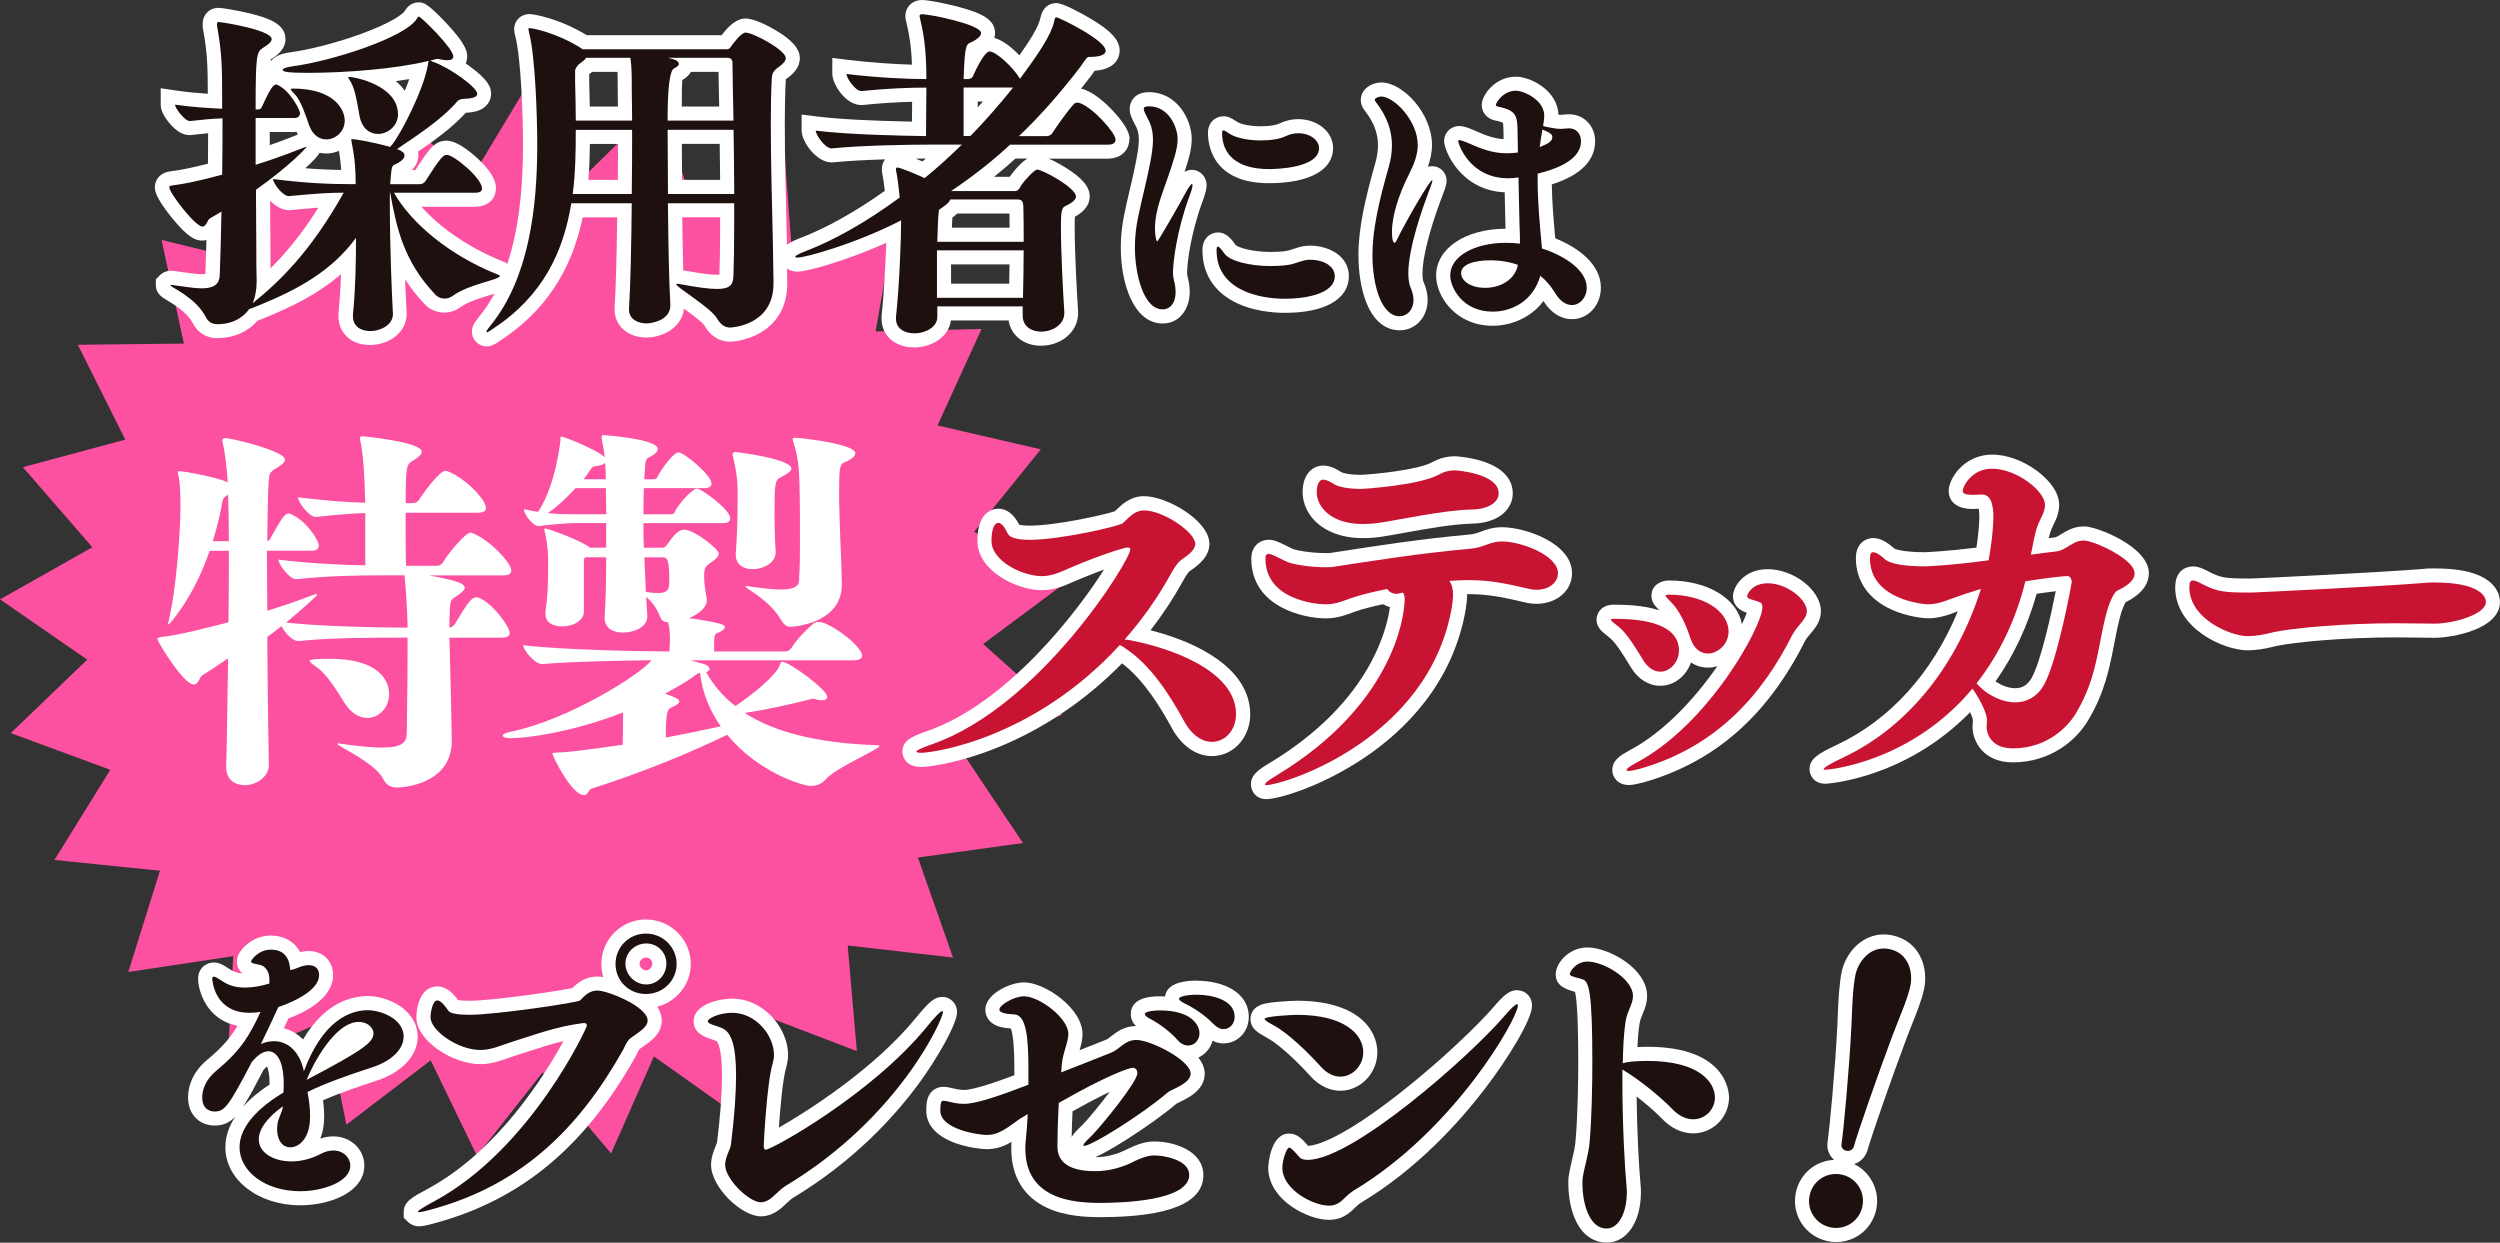
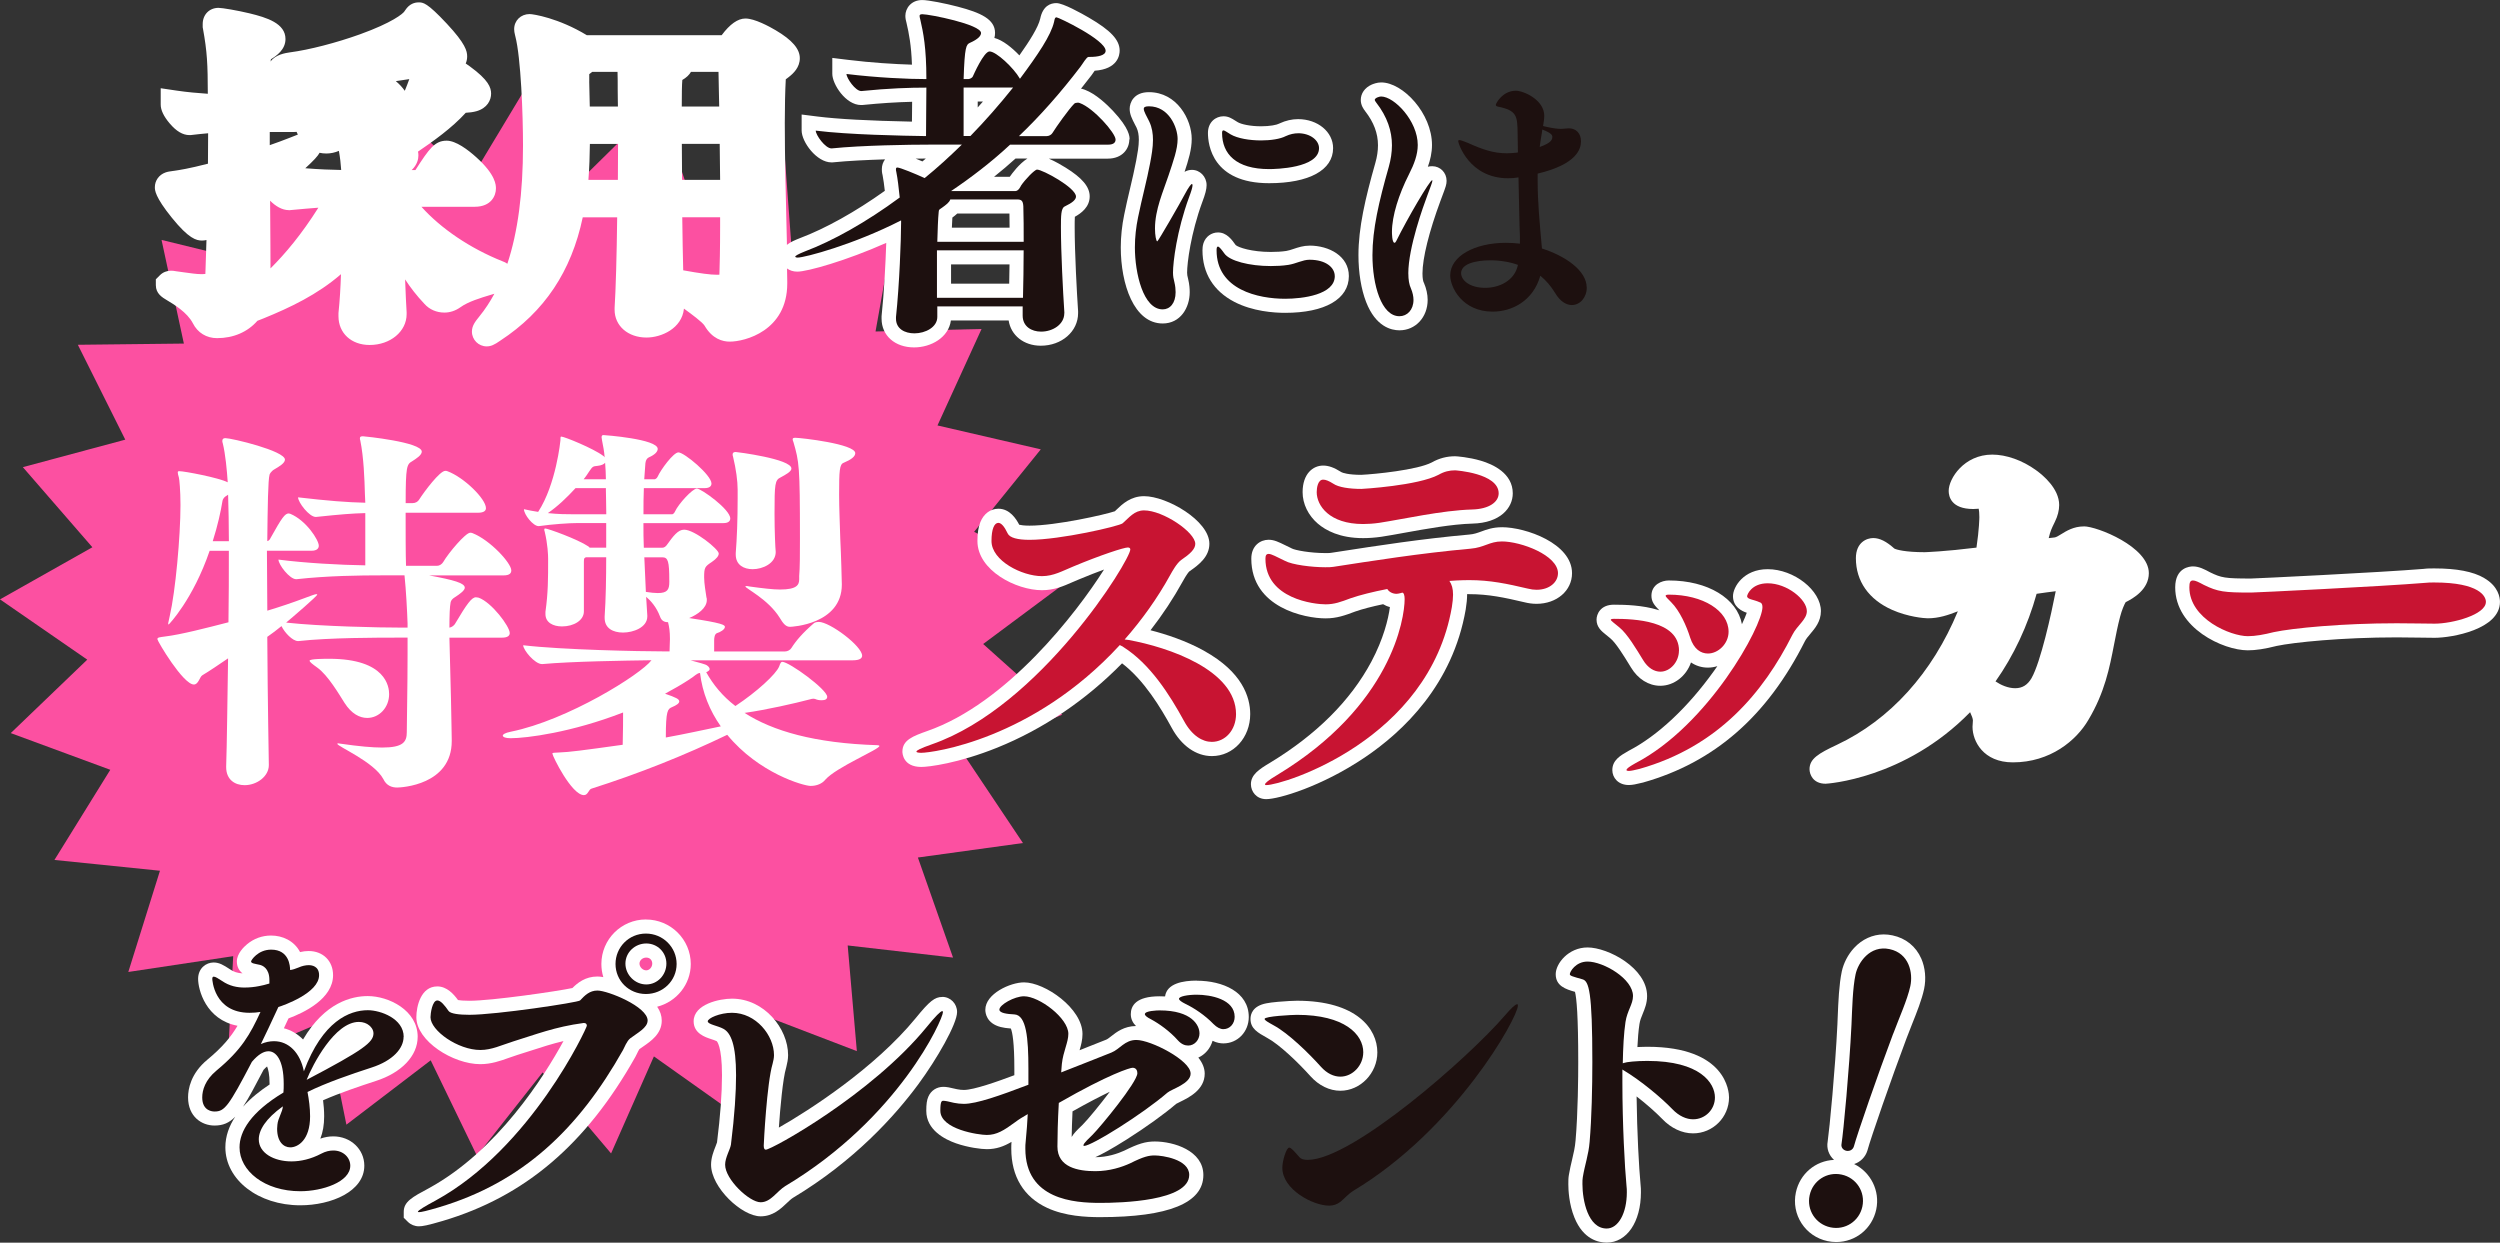
<svg xmlns="http://www.w3.org/2000/svg" id="_レイヤー_1" viewBox="0 0 709.08 352.46">
  <rect x="0" y="0" width="709.08" height="352.46" fill="#333333" stroke="none" />
  <defs>
    <style>.cls-1{fill:#fc50a1;}.cls-2{fill:#fff;}.cls-3{fill:#c81432;}.cls-4{fill:#1d100f;}</style>
  </defs>
  <polygon class="cls-1" points="270.31 271.6 240.43 268.16 243.03 298.13 214.94 287.37 210.01 317.04 185.47 299.63 173.32 327.15 153.89 304.18 135.27 327.81 122.16 300.74 98.25 318.99 92.28 289.51 64.59 301.25 66.14 271.2 36.39 275.68 45.37 246.97 15.44 243.91 31.28 218.34 3.05 207.93 24.75 187.1 0 170 26.2 155.22 6.48 132.5 35.53 124.7 22.08 97.79 52.15 97.45 45.82 68.05 75.03 75.2 76.21 45.14 102.73 59.34 111.34 30.52 133.5 50.87 149.01 25.09 165.41 50.31 186.84 29.2 196.45 57.7 222.46 42.59 224.68 72.59 253.63 64.41 248.33 94.02 278.4 93.31 265.9 120.67 295.2 127.45 276.29 150.84 302.99 164.7 278.85 182.66 301.26 202.72 273.42 214.11 290.14 239.11 260.34 243.22 270.31 271.6" />
  <path class="cls-2" d="m47.81,177.14s-.11-.11-.11-.22c0-.33.22-.98.44-2.18,1.63-6.98,3.05-22.67,3.05-31.5,0-4.14-.33-7.41-.44-7.74-.22-.76-.33-1.2-.33-1.53,0-.22.11-.33.44-.33,1.42,0,11.23,1.85,13.73,3.16-.22-3.38-.65-8.07-1.42-11.12-.11-.22-.11-.44-.11-.65,0-.54.33-.76.87-.76,1.74,0,16.89,3.6,16.89,6.1,0,.98-1.63,1.96-2.94,2.72-.98.54-1.42,1.42-1.42,1.53-.44,1.53-.54,9.05-.65,18.86.54-.11.76-.54.98-.98,3.16-5.67,4.03-6.87,5.12-6.87.11,0,.33.11.44.11,4.47,1.85,8.07,7.41,8.07,9.05,0,.76-.54,1.42-2.07,1.42h-12.64c0,5.23.11,11.12.11,17,3.6-1.09,7.19-2.29,10.35-3.49,2.07-.76,3.16-1.2,3.6-1.2.11,0,.22.11.22.11,0,.44-6.87,6.32-8.83,7.96,9.92,1.09,26.49,1.42,32.59,1.42h1.85v-1.2c-.11-3.38-.44-9.59-.87-13.62h-6.32c-6.32,0-15.48.11-24.31,1.09h-.11c-1.85,0-5.01-4.14-5.01-5.56,7.52.98,17.55,1.53,24.63,1.63v-14.82c-3.81.11-6.76.33-13.95,1.09h-.11c-1.85,0-5.01-4.14-5.01-5.56,8.39.98,13.95,1.42,19.07,1.53,0-.87-.11-1.63-.11-2.51-.11-4.14-.33-10.35-1.31-15.15-.11-.22-.11-.44-.11-.65,0-.44.33-.54.87-.54.33,0,16.68,1.64,16.68,4.36,0,.98-1.53,1.96-2.72,2.72-1.53.87-1.85,1.42-1.85,11.88h1.96c.87,0,1.53-.44,1.85-.98,1.53-2.4,5.89-8.17,7.41-8.17.22,0,.44,0,.65.11,4.69,1.74,10.9,7.85,10.9,10.46,0,.65-.44,1.31-2.29,1.31h-20.49c0,5.56,0,11.77.11,15.04h8.83c.76,0,1.42-.54,1.74-1.09,1.53-2.62,6.32-8.28,7.63-8.28.22,0,.44,0,.65.11,5.01,1.96,11.01,8.5,11.01,10.57,0,.76-.44,1.42-2.18,1.42h-21.15c7.08,1.31,10.14,2.18,10.14,3.49,0,.76-1.31,1.74-2.83,2.72-1.09.65-1.2,1.42-1.2,1.53-.22.98-.33,3.6-.33,7.08.65-.11,1.2-.54,1.53-.98,3.49-5.89,4.8-7.63,5.99-7.63.33,0,.54.11.76.11,3.71,1.31,8.83,8.17,8.83,10.03,0,.65-.44,1.31-2.18,1.31h-14.93l.44,17.22c.11,6.32.22,10.14.22,11.88v.22c0,12.53-14.39,13.19-15.48,13.19-1.53,0-3.05-.54-3.92-2.4-2.62-4.9-13.08-9.26-13.08-10.03,0,0,.11-.11.33-.11.11,0,.33.11.65.11,5.23.76,9.05,1.09,11.77,1.09,5.99,0,6.98-1.63,6.98-4.36,0-3.38.22-12.53.22-22.02v-4.8h-2.29c-6.32,0-19.84,0-28.67.98h-.11c-1.53,0-3.81-2.4-4.69-4.25-1.31,1.09-2.62,2.07-4.03,3.05.11,18.53.44,35.64.44,36.29v.11c0,3.16-3.38,5.67-6.87,5.67-2.72,0-5.23-1.53-5.23-5.12v-.22c.22-6.43.33-17.88.54-30.63-2.72,1.85-5.12,3.49-7.3,4.8-.76.44-1.09,2.62-2.4,2.62-3.05,0-10.35-12.32-10.35-12.86s.65-.54,2.18-.76c4.47-.54,11.66-2.4,17.98-4.03.11-6.87.11-13.84.11-20.27h-5.45c-4.69,13.73-11.55,20.93-11.66,20.93Zm16.24-36.4c-.33.22-.87.65-.98,1.53-.44,2.73-1.31,6.76-2.73,11.23h4.58c0-4.8-.11-9.26-.22-13.19l-.65.44Zm46.32,56.13c0,3.82-2.83,6.76-6.21,6.76-2.18,0-4.47-1.2-6.43-4.25-1.53-2.4-4.69-7.85-7.74-10.03-1.53-1.09-2.18-1.63-2.18-1.96,0-.54,4.47-.54,5.56-.54,16.24,0,17,8.07,17,10.03Z" />
  <path class="cls-2" d="m195.83,187.28c2.29.65,4.36,1.09,4.8,1.53.44.33.65.65.65.98s-.44.65-.98.87c1.96,3.49,4.58,6.76,8.28,9.59,6.1-4.03,11.55-9.05,12.42-11.23.33-.98.55-1.31.87-1.31,1.96,0,12.75,7.85,12.75,9.92,0,.65-.54.98-1.53.98-.44,0-.87,0-1.53-.22-.22-.11-.54-.22-.87-.22s-.65.11-1.09.22c-4.14,1.09-12.21,2.94-18.42,3.81,7.96,5.12,19.84,8.61,37.71,9.16.33,0,.54.11.54.22,0,.98-12.21,5.99-15.37,9.59-.87,1.09-2.4,1.74-4.14,1.74-1.96,0-14.71-3.6-23.65-14.5-11.99,5.78-25.07,11.01-38.47,15.26-.87.22-.98,1.85-2.18,1.85-3.49,0-8.94-11.12-8.94-11.77,0-.33.55-.22,1.96-.33,2.94-.11,6.21-.54,17.98-2.18.11-4.47.11-6.87.11-9.16-14.61,5.67-27.36,7.3-31.94,7.3-1.42,0-2.18-.33-2.18-.76,0-.33.65-.76,2.29-1.09,16.13-3.27,36.84-16.24,39.89-20.27-7.63.11-22.56.33-30.95,1.09h-.11c-2.07,0-5.34-4.03-5.34-5.34,11.01,1.31,33.46,1.74,39.67,1.74h1.85c0-1.2.11-2.4.11-3.49,0-2.29-.22-3.49-.54-4.79-.98,0-1.85-.33-2.29-1.64-.98-2.62-2.62-4.47-3.92-5.56l.33,5.34v.22c0,3.16-4.03,4.58-6.87,4.58s-5.23-1.2-5.23-4.14v-.44c.33-4.79.44-10.9.44-16.78h-5.78l-.33.22c-.22.11-.22.87-.22,1.09v14.06c0,2.51-2.83,4.25-6.21,4.25-2.51,0-4.69-1.09-4.69-3.49v-.65c.76-5.45.76-9.26.76-15.04,0-.98-.11-4.14-.98-7.74-.11-.22-.11-.44-.11-.54,0-.22.11-.33.22-.33.76,0,9.26,3.05,12.32,5.12l.33.33h4.69v-6.98h-8.07c-2.51,0-7.19.33-11.01.87h-.11c-1.53,0-4.14-3.27-4.14-4.8,1.31.33,2.73.54,4.03.76,5.12-7.85,6.32-20.27,6.32-20.27,0-.76,0-1.09.22-1.09.87,0,9.16,3.38,11.88,5.45.22.11.33.33.44.44-.11-1.63-.44-3.27-.76-4.9,0-.33-.11-.54-.11-.76,0-.54.22-.65.55-.65.22,0,15.37,1.09,15.37,3.92,0,.76-.76,1.64-2.51,2.4-.44.22-.87.65-.98,1.64l-.33,4.58h2.94c.11,0,.65-.22.87-.76.87-1.96,4.47-6.87,5.89-6.87,1.63,0,9.37,6.43,9.37,8.83,0,.65-.44,1.31-1.96,1.31h-17.22c-.11,2.29-.11,4.8-.11,7.41h8.17c.11,0,.54-.22.76-.76.98-2.18,5.01-6.54,6.21-6.54s9.48,5.89,9.48,8.5c0,.65-.44,1.31-1.96,1.31h-22.67c0,2.29,0,4.69.11,6.98h5.12c.33,0,.76,0,1.31-.65,1.96-2.73,3.27-4.47,5.01-4.47,2.94,0,9.81,5.56,9.81,6.76,0,.65-.54,1.42-1.96,2.4-1.96,1.31-2.18,1.53-2.18,4.36,0,1.74.44,4.25.65,5.67.11.22.11.44.11.76,0,2.29-2.62,4.14-5.01,5.12,9.48,1.42,10.14,1.96,10.14,2.51,0,.76-1.42,1.53-2.18,1.74-.76.22-.87,1.42-.87,2.07v3.16h20.06c.76,0,1.53-.44,1.85-.98,1.31-2.07,3.16-4.25,6.43-7.08.33-.22.87-.33,1.31-.33,3.16,0,12.32,6.87,12.32,9.59,0,.65-.54,1.31-2.72,1.31h-46Zm-23.98-48.83h-8.61c-2.4,2.62-5.12,5.23-7.85,7.08,2.94.33,5.45.33,6.98.33h9.59c0-2.94-.11-5.34-.11-6.65v-.76Zm0-2.51c0-1.64-.11-3.16-.22-4.69-.33.44-1.09.76-2.07.87-1.53.11-1.53.33-2.4,1.53-.44.65-.98,1.53-1.63,2.29h6.32Zm17.98,28.67c0-5.34-.33-6.54-1.96-6.54h-5.12l.44,9.81c1.42.22,2.51.33,3.38.33,2.73,0,3.27-.98,3.27-3.16v-.44Zm5.67,28.12c-2.18,1.42-4.47,2.73-6.87,4.03,3.16,1.09,4.03,1.53,4.03,2.18,0,.54-.76,1.09-2.07,1.63-1.2.54-1.74.87-1.74,8.61,5.45-.98,10.79-2.18,15.59-3.16-3.16-4.47-5.23-9.59-5.89-15.15-.98.11-1.31.76-3.05,1.85Zm24.52-36.19c0,3.27-3.71,4.9-6.54,4.9-2.51,0-4.8-1.2-4.8-4.14v-.44c.33-3.92.54-9.59.54-15.37v-2.62c0-2.4-.44-5.78-1.31-9.37-.11-.22-.11-.44-.11-.65,0-.44.33-.65.87-.65.33,0,15.8,1.96,15.8,4.69,0,.87-1.63,1.74-3.05,2.51-1.63.76-1.74,1.85-1.74,10.25,0,5.01.22,9.81.33,10.79v.11Zm6.65,6.98c.22-2.51.22-6.54.22-10.79,0-20.71-.22-21.69-1.85-27.36-.11-.22-.22-.55-.22-.76,0-.33.22-.44.76-.44,1.53,0,17,1.74,17,4.36,0,.98-1.2,1.85-3.27,2.72-1.2.44-1.31,2.18-1.31,9.05,0,3.92.22,8.39.33,12.53.22,4.14.44,12.32.44,12.97,0,11.33-14.28,11.99-14.71,11.99-1.2,0-1.96-.98-2.94-2.62-3.27-5.23-9.7-8.28-9.7-8.83,0-.11.11-.11.33-.11.11,0,.44,0,.76.11,3.92.54,6.76.87,8.72.87,4.8,0,5.45-1.31,5.45-2.94v-.76Z" />
  <path class="cls-2" d="m320.39,39.54c0-.76,0-3.08-4.72-8.1-1.64-1.74-4.83-4.81-7.96-5.98-.4-.17-.77-.26-1.1-.31,1-1.25,1.99-2.52,2.98-3.81.26-.33.53-.74.8-1.14.03-.04.06-.09.09-.14,6.56-.45,7.09-4.43,7.09-5.7,0-3.04-2.53-5.75-8.74-9.36-2.13-1.24-7.3-4.12-9.2-4.12-1.68,0-3.84.77-4.59,4.42-.56,2.43-2.96,6.25-5.91,10.41-2.09-2.19-4.69-4.31-7.09-4.95.13-.46.19-.93.19-1.42,0-3.88-4.04-5.73-10.55-7.44-3.46-.91-8.35-1.89-10.11-1.89-3.1,0-4.78,2.31-4.78,4.48,0,.75.16,1.36.27,1.77l.04.15c.73,3.17,1.36,6.36,1.56,11.93-4.98-.15-11.52-.55-18.1-1.36l-4.49-.55v4.52c0,2.91,3.78,8.84,8.16,8.84h.3l.2-.02c4.98-.5,9.51-.79,13.98-.9,0,.78-.02,1.56-.02,2.36-.01,1.07-.02,2.16-.03,3.27-12.06-.24-21.06-.73-26.79-1.45l-4.5-.57v4.54c0,3.24,4.26,9.04,8.45,9.04h.3l.2-.02c4.14-.42,9.59-.68,14.71-.84-.57.76-.91,1.71-.91,2.77,0,.3,0,.95.21,1.72.24,1.24.45,2.8.63,4.44-8.32,5.94-16.82,10.68-24.11,13.43h-.04s-.04.03-.04.03c-1.2.48-2.55,1.02-3.58,1.86l-.02-1.4c-.31-12.05-.58-23.63-.58-33.24,0-4.73.1-8.99.28-12.32.08-.06.18-.13.26-.19.19-.14.37-.27.54-.41,1.37-1.06,3.18-2.77,3.18-5.38s-2.12-5.15-6.88-7.95c-1.69-1-5.91-3.31-8.54-3.31-2.15,0-4.41,1.59-6.75,4.74h-38.23c-8.06-4.89-15.22-6-16.23-6-2.5,0-4.39,1.84-4.39,4.29,0,.59.11,1.06.19,1.41.02.1.05.21.08.34l.02.11.03.11c1.6,6.13,2.19,22.29,2.19,31.04,0,13.49-1.47,24.59-4.44,33.52-.4-.29-.86-.53-1.37-.7-9.21-3.67-17.47-9.29-23-15.46h15.1c4.76,0,6.03-3.24,6.03-5.16,0-.96,0-3.88-5.59-8.9-2.38-2.14-5.77-4.69-8.39-4.69-3.35,0-4.98,2.29-8.85,8.33h-1.06c1.59-1.53,1.9-3.13,1.9-4.13,0-.34-.03-.71-.11-1.1,4.29-2.91,9.6-6.67,13.54-11.01,1.02-.06,2.07-.17,3.05-.45,3.06-.87,4.14-3.14,4.14-4.97,0-1.74-.73-3.88-6.03-7.74-.38-.28-.77-.55-1.17-.82.28-.64.41-1.33.41-2,0-1.5-.44-3.58-5.75-9.27-5.66-6.06-6.76-6.06-8.03-6.06-1.07,0-2.59.38-3.77,2.19l-.05.07-.08.11-.07.12c-.42.71-3.5,3.26-12.64,6.56-6.69,2.41-14.47,4.42-19.84,5.12h-.04s-.04.01-.04.01c-1.16.17-4.12.62-5.45,2.6.03-.25.07-.47.1-.65,1.59-.99,4.13-2.73,4.13-5.74,0-4.44-5.28-6.09-10.23-7.29-3.39-.82-7.73-1.55-8.77-1.55-2.6,0-4.48,1.93-4.48,4.58v.94l.07.36c1.2,6.58,1.36,10.09,1.38,18.49-2.85-.19-5.86-.46-8.77-.89l-4.59-.68v4.64c0,1.55.85,3.33,2.52,5.31,1.9,2.25,3.75,3.34,5.64,3.34h.33l.23-.03c1.75-.21,3.31-.37,4.73-.49,0,2.8-.02,5.72-.05,8.63-5.48,1.41-8.04,1.79-9.65,2.03h-.06s-.46.07-.46.07c-.68.09-1.27.17-1.9.4-1.81.65-2.99,2.29-2.99,4.17,0,.81,0,2.7,4.82,8.66,4.83,5.97,6.95,6.47,8.57,6.47.45,0,.87-.06,1.25-.15-.1,3.56-.21,6.84-.31,9.61-.24.04-.6.07-1.14.07-1.31,0-3.12-.26-5.05-.53-.68-.1-1.37-.19-2.09-.29-.62-.13-1.08-.16-1.48-.16-1.18,0-2.31.46-3.12,1.27l-1.17,1.17v1.66c0,2.4,1.78,3.46,3.21,4.31,1.84,1.1,5.67,3.38,7.3,6.51,1.35,2.68,3.85,4.21,6.85,4.21,4.65,0,8.67-1.74,11.45-4.92l1.73-.68c7.59-3.09,15.3-6.76,21.97-12.54-.12,3.69-.34,7.48-.69,10.82l-.02.21v.89c0,4.81,3.64,8.16,8.84,8.16,5.88,0,10.49-3.84,10.49-8.74v-.53c-.13-1.96-.28-5.32-.43-9.33,1.51,2.32,3.31,4.65,5.49,6.95,1.42,1.59,3.43,2.46,5.66,2.46,1.59,0,3.16-.53,4.55-1.52,2.17-1.58,5.82-2.68,8.49-3.48.38-.12.76-.23,1.13-.34-1.26,2.33-2.66,4.46-4.22,6.38-1.29,1.58-2.15,2.75-2.15,4.36,0,2.31,1.88,4.19,4.19,4.19,1.16,0,2.15-.42,3.9-1.66,12.47-8.17,20.13-19.62,23.34-34.94h9.77c-.13,10.74-.4,20.54-.73,25.67v.13s0,.13,0,.13v.29c0,4.56,3.8,7.87,9.04,7.87,4.21,0,10.06-2.55,10.63-8.2,2.11,1.52,5.21,3.82,5.84,4.82,2.18,3.76,5.09,4.54,7.16,4.54,4.23,0,16.3-3.03,16.3-16.49v-.55s-.06-3.71-.06-3.71c.75.55,1.72.9,2.92.9,2.82,0,13.88-3.1,25.22-8.16-.2,5.98-.64,14.38-1.31,20.58l-.02.21v.7c0,4.81,3.79,8.16,9.23,8.16,4.83,0,9.82-2.84,10.43-7.65h16.38c.65,4.23,4.29,7.17,9.12,7.17,5.94,0,10.58-4.05,10.58-9.23v-.55c-.34-5.06-.97-16.56-.97-23.85,0-.94,0-2.13.05-2.94,1.81-1,4.21-2.77,4.21-5.78,0-2.71-2.1-5.23-6.82-8.16-1.01-.63-2.91-1.75-4.77-2.55h16.7c4.21,0,6.13-2.83,6.13-5.45Zm-229.76,3.79c.62.14,1.26.21,1.92.21,1.26,0,2.46-.27,3.57-.75.35,1.96.54,3.72.65,5.42-2.9-.05-6.23-.17-10.18-.49,2.44-2.24,3.55-3.45,4.05-4.38Zm-6.17-5.15c-.62.22-1.41.53-2.43.95-1.73.68-3.56,1.36-5.52,2.04v-3.73h6.85c.26,0,.51-.01.76-.04.11.27.23.53.36.78Zm-2.56,21.43h.28l.18-.02c3.28-.3,5.78-.53,7.94-.68-4.76,7.54-9.33,12.99-13.58,17.22-.02-1.7-.02-3.59-.02-6.39,0-2.35-.02-4.82-.05-7.44-.02-1.76-.03-3.56-.04-5.38,1.52,1.54,3.41,2.68,5.29,2.68Zm32.91-33.86c-.72-1.03-1.58-1.93-2.54-2.74,1.3-.18,2.58-.37,3.82-.57-.38,1.07-.81,2.18-1.28,3.31Zm60.49,15.07c0,3.18-.01,6.66-.05,10.2h-8.36c.28-3.47.38-6.93.42-10.2h7.99Zm-8.17-17.71v-2.08c.26-.19.55-.4.84-.64h7.18c.05,1.45.05,3.09.05,5.1,0,.72.02,1.66.03,2.79.01.59.02,1.24.03,1.93h-7.98c-.04-2.39-.1-4.77-.16-7.09Zm26.24,7.09c0-3.63.04-6.24.16-7.52,1.13-.65,1.95-1.42,2.45-2.29h7.81c.02,1.5.06,3.24.1,5.15.03,1.46.07,3.02.1,4.67h-10.62Zm10.87,20.82h-10.78c0-1.99-.03-3.95-.04-5.88-.01-1.48-.02-2.92-.03-4.33h10.74c.05,3.3.1,6.78.12,10.2Zm.01,10.61v2.49c0,6.74-.13,11.5-.19,13.23,0,.16-.01.36-.02.56-.19.01-.43.02-.72.02-1.83,0-4.7-.38-9.54-1.26-.11-4.25-.2-9.27-.27-15.04h10.74Zm82.08,13.36c-.02,1.87-.05,3.7-.09,5.46h-16.49v-5.46h16.57Zm.02-10.42h-16.37c.04-1.08.09-2.05.14-2.86.46-.34.94-.72,1.4-1.15h14.79c.02,1.29.04,2.63.04,4.01Zm.06-14.43h-4.46c2.12-1.69,4.15-3.42,6.08-5.17h3.37c-2.33,1.47-4.37,4.26-5,5.17Zm-9.1-19.66v-1.69h1.49c-.5.57-.99,1.13-1.49,1.69Zm-14.72,14.49c-.32.28-.64.55-.96.82-.63-.27-1.27-.54-1.9-.8,1.04-.01,2-.02,2.85-.02Z" />
  <path class="cls-2" d="m359.95,51.96c11.37,0,18.16-3.72,18.16-9.94,0-4.62-4.37-8.23-9.94-8.23-1.73,0-3.52.41-5.19,1.19l-.09.04-.08.04c-.7.37-2.6.76-5.13.76-3.17,0-5.65-.6-6.61-1.16-.28-.16-.53-.33-.76-.47-.94-.6-1.91-1.21-3.29-1.21-2.19,0-4.41,1.63-4.41,4.73,0,3.34,1.25,14.25,17.34,14.25Z" />
  <path class="cls-2" d="m342.23,52.51c0-2.39-1.87-4.33-4.16-4.33-.79,0-1.48.21-2.09.57,1.12-3.38,2.03-6.38,2.03-9.34,0-5.57-4.22-13.27-12.14-13.27-4.31,0-5.46,2.97-5.46,4.73,0,1.55.69,2.89,1.49,4.44.15.28.3.58.46.89.44.94.65,2.07.65,3.46,0,1.82-.36,3.78-.74,5.85-.47,2.52-1.1,5.18-1.76,8.01-.56,2.39-1.15,4.87-1.64,7.32-.65,3.14-.98,6.28-.98,9.34,0,10.39,3.72,21.57,11.89,21.57,5.03,0,7.66-4.47,7.66-8.88,0-.89-.08-2.26-.45-3.74-.22-.87-.29-1.24-.29-1.8,0-2.7,1.05-11.16,4.31-20.02.86-2.26,1.22-3.67,1.22-4.8Z" />
  <path class="cls-2" d="m371.43,69.67c-1.74,0-3.22.49-4.53.93-.75.25-1.45.48-2.08.58-1.25.19-2.72.28-4.38.28-5.44,0-9.17-1.27-9.96-1.95-1.1-1.56-2.58-3.58-5.01-3.58-1.89,0-3.51,1.19-4.12,3.02-.25.76-.29,1.49-.29,2.04,0,6.5,3.13,11.56,9.04,14.63,5.22,2.71,11.26,3.11,14.4,3.11,11.32,0,18.08-3.9,18.08-10.43,0-5.67-5.61-8.64-11.16-8.64Z" />
-   <path class="cls-2" d="m441.12,67.59c-.52-5.76-.92-10.48-.97-15.29,6.16-1.95,12.28-5.57,12.28-12.23,0-4.37-3.19-7.66-7.42-7.66-.59,0-1.15.06-1.59.11-.2.02-.5.05-.6.05-.2,0-.47-.01-.81-.05-.22-6.97-8.02-10.77-12.05-10.77-5.92,0-9.69,5.24-9.69,7.99,0,1.55.85,3.49,3.22,4.28l.23.08.24.05c1.45.29,2.07.54,2.31.67.14.59.16,2.08.18,3.3v.07s.02,1.28.02,1.28c-2.68-.16-5.11-1.04-8.45-2.55l-.08-.04-.08-.03c-1.71-.69-2.75-1.1-3.93-1.1-2.47,0-4.33,1.86-4.33,4.33s4.5,13.91,17.18,14.47c.02.96.04,1.9.06,2.82.06,2.87.11,5.46.17,7.51-11.41.03-19.68,5.61-19.68,13.27,0,5.97,5.57,14.25,16.04,14.25,4.73,0,10.62-1.94,14.41-7.01,2.02,3.27,4.94,5.14,8.05,5.14,4.62,0,8.23-3.94,8.23-8.96,0-6.52-6.29-11.32-12.94-13.97Z" />
  <path class="cls-2" d="m403.84,80.18l-.02-.05c-.14-.29-.36-1.02-.36-2.55,0-4.37,1.87-11.89,5.12-20.66.23-.63.44-1.18.62-1.66.8-2.14,1.1-2.94,1.1-3.96,0-2.33-1.79-4.16-4.08-4.16-.45,0-.85.04-1.23.15.67-1.88,1.17-3.96,1.17-6.16,0-8.97-8.25-17.75-14.41-17.75-1.19,0-2.29.44-2.71.62-1.93.86-3.08,2.49-3.08,4.35,0,1.52.81,2.61,1.21,3.13l.02.03.02.03c2.44,3.13,3.63,6.29,3.63,9.66,0,1.59-.24,3.23-.75,5.02-2.87,10.09-4.79,18.4-4.79,26.14,0,4.96.77,9.68,2.17,13.29,2.72,7,7.1,8.04,9.47,8.04,4.55,0,7.99-3.71,7.99-8.64,0-1.55-.37-3.22-1.06-4.83l-.02-.05Z" />
  <path class="cls-2" d="m341.53,184.59c-5.17-2.87-10.87-4.72-15.21-5.83,3.44-4.43,6.49-9.05,9.11-13.79l.02-.04c1.13-2.04,1.68-2.68,1.91-2.88,2.76-1.89,5.66-4.2,5.66-7.82,0-6.56-12.05-13.5-18.53-13.5-3.82,0-6.21,2.29-7.79,3.81-.16.16-.33.31-.49.47-2.89.98-16.68,4.08-24.21,4.08-1.58,0-2.47-.15-2.92-.26-.85-1.66-2.68-4.54-5.9-4.54-2.25,0-4.16,1.42-5.12,3.8-.56,1.4-.83,3.15-.83,5.35,0,8.39,11.02,13.96,18.3,13.96,3.47,0,6.12-1.16,8.68-2.29.57-.25,1.15-.51,1.76-.75,2.71-1.13,5.12-2.07,7.17-2.82-7.84,12.38-27.54,37.93-50.16,45.81-3.94,1.41-7.03,2.51-7.03,5.84,0,.44.15,4.34,5.37,4.34,2.06,0,10.45-1.01,21.54-5.48,13.01-5.25,25.18-13.48,35.39-23.91,6.24,4.75,10.97,12.59,14.07,18.27,2.76,5.1,6.92,8.04,11.41,8.04,6.09,0,10.87-5.23,10.87-11.9,0-4.88-2.26-11.94-13.04-17.93Z" />
  <path class="cls-2" d="m373.83,148.56c2.17,1.85,6.14,4.07,12.79,4.07,1.61,0,3.39-.13,5.14-.38,1.97-.3,4.24-.71,6.65-1.15,5.97-1.08,13.41-2.43,19.21-2.59,7.9-.18,11.45-4.44,11.45-8.58,0-5.71-5.64-8.24-9-9.24-3.5-1.04-6.96-1.28-7.36-1.28-2.36,0-4.53.57-6.61,1.75-4.14,2.15-16.2,3.34-20.02,3.52-3.63,0-5.32-.57-5.66-.78l-.06-.04-.06-.04c-1.9-1.21-3.49-1.77-5.01-1.77-2.9,0-5.83,2.33-5.83,7.55,0,3.32,1.59,6.6,4.37,8.97Z" />
  <path class="cls-2" d="m425.98,149.54c-2.55,0-4.36.66-5.81,1.2-1.15.42-2.06.76-3.46.88-13.23,1.17-26.23,3.18-36.68,4.8l-2.49.38h-.09s-.09.03-.09.03c-.23.04-.97.04-1.51.04-4.11,0-8.53-.79-9.5-1.33l-.1-.06-.12-.06c-.56-.27-1.06-.51-1.51-.73-1.95-.96-3.25-1.6-4.79-1.6-2.37,0-4.92,1.68-4.92,5.37,0,13.89,15.2,16.93,21.05,16.93,3.23,0,5.54-.86,8.45-1.95,1.98-.69,4.73-1.41,7.88-2.07.59.36,1.24.64,1.93.81-.45,3.48-1.87,9.12-5.25,15.47-5.9,11.06-15.6,20.73-28.81,28.73-3.12,1.85-5.36,3.38-5.36,6.05,0,2.05,1.52,4.23,4.34,4.23,3.51,0,15.69-3.56,27.91-11.8,11.05-7.44,25-20.77,28.67-41.99.26-1.56.4-3.06.4-4.23,0-.04,0-.08,0-.12.28,0,.48,0,.58,0,5.49,0,9.95.95,15.65,2.29,1.25.31,2.35.45,3.46.45,5.74,0,10.07-3.74,10.07-8.69,0-8.44-13.15-13.04-19.91-13.04Z" />
  <path class="cls-2" d="m516.47,173.34c0-5.89-7.62-11.9-15.1-11.9-6.87,0-9.84,5.07-9.84,7.66,0,3.02,2.46,4.21,3.91,4.7-.3.84-.75,1.94-1.37,3.25-1.35-7.31-9.66-12.41-20.75-12.41-1.98,0-4.92,1.16-4.92,4.34,0,1.68.83,2.7,2.24,4.13-.14-.04-.27-.09-.41-.13-4.35-1.32-9.2-1.47-12.48-1.47-3.89,0-4.92,2.77-4.92,4.23,0,2.16,1.43,3.3,2.69,4.31.32.25.7.56,1.13.92l.04.04.04.03c1.56,1.25,3.96,5.16,5.39,7.5l.46.75c1.98,3.3,5.03,5.22,8.33,5.22,3.94,0,7.4-2.8,8.71-6.62,1.39.95,3.02,1.47,4.8,1.47.92,0,1.82-.15,2.68-.42-.33.47-.66.95-1.01,1.43-7.38,10.3-15.94,18.32-24.11,22.56l-.07.04-.07.04c-2.23,1.27-4.53,2.59-4.53,5.42,0,2.1,1.61,4.23,4.69,4.23.99,0,2.15-.24,3.94-.69h.06s.06-.03.06-.03c20.15-5.69,35.16-18.78,45.86-40.05.35-.7.94-1.39,1.56-2.12,1.33-1.57,2.99-3.53,2.99-6.43Z" />
  <path class="cls-2" d="m591.04,149.31c-2.87,0-4.92,1.27-6.42,2.2-.71.44-1.39.86-1.83.92-.56.06-1.13.13-1.71.2.46-1.97.8-2.67,1.65-4.42l.11-.23c.79-1.59,1.21-3.23,1.21-4.74,0-4.67-4.61-8.48-6.59-9.9-3.89-2.8-8.42-4.4-12.4-4.4-7.99,0-12.35,6.8-12.35,10.29,0,1.55.68,5.14,6.98,5.14.4,0,.8-.03,1.18-.06.12,0,.23-.02.35-.03.1.47.19,1.22.19,2.38,0,.04-.03,3.43-.82,8.66-8.94,1.11-14.33,1.29-14.67,1.3-5.55,0-8.05-.72-8.62-1.03-2.25-2.03-4.16-2.98-5.99-2.98s-4.92,1.2-4.92,5.72c0,6.5,3.64,11.7,10.26,14.64,4.49,2,9.11,2.4,10.11,2.4,3.18,0,5.84-.93,8.51-1.97.01,0,.03-.01.04-.02-7.22,17.47-19.19,30.76-34.28,37.86-5.29,2.48-7.79,3.98-7.79,6.94,0,1.42.96,4.11,4.57,4.11.23,0,22.39-1.26,40.98-20.29.46.97.78,1.84.79,2.33,0,.23-.02.41-.04.67-.03.31-.07.7-.07,1.16,0,4.05,3.05,10.07,11.44,10.07,10.63,0,18.04-6.23,21.43-12.06,4.65-7.8,5.99-14.74,7.29-21.44.52-2.67,1.01-5.19,1.7-7.81.51-1.96,1.19-3.47,1.58-4.13,2.18-1.08,6.57-3.62,6.57-8.23,0-7.47-14.69-13.27-18.42-13.27Zm-14.81,43c-1.14,1.96-2.62,2.89-4.65,2.89s-4.03-.88-5.59-1.93c5.16-7.31,9.14-15.8,11.66-24.85,2.09-.31,3.95-.55,5.42-.73-1.27,6.5-4.28,20.1-6.84,24.61Z" />
  <path class="cls-2" d="m704.61,163.95c-3.16-1.84-7.8-2.73-14.18-2.73-1,0-2.03,0-3.07.14-12.64,1.03-47.27,2.7-48.92,2.73-7.41,0-8.4-.22-11.54-1.74-1.63-.88-3.18-1.7-4.91-1.7-.84,0-5.03.29-5.03,5.95,0,11.55,13.6,17.85,20.59,17.85,2.25,0,4.72-.37,8.22-1.25,4.8-1.01,18.45-2.42,34.01-2.42,2.47,0,4.66.04,6.6.07,1.57.03,2.92.05,4.16.05,4.95,0,18.53-2.41,18.53-10.18,0-1.25-.44-4.42-4.47-6.76Z" />
  <path class="cls-2" d="m118.47,294.09c0-7.55-8.23-11.57-14.17-11.57-4.49,0-12.17,1.78-18.34,12.31-1.53-1.56-3.38-2.66-5.44-3.18.24-.51.49-1.05.76-1.63l.55-1.17c4.39-1.62,12.64-5.57,12.64-12.26,0-4.03-2.85-6.85-6.93-6.85-.79,0-1.61.1-2.43.3-1.68-3.21-4.96-4.69-8.23-4.69-2.51,0-4.86.85-6.81,2.47-.87.72-2.89,2.64-2.89,4.87,0,1.63.71,2.69,1.61,3.39-1.4-.07-2.52-.43-3.55-1.15l-.06-.04-.06-.04-.17-.11c-1.46-.94-2.71-1.75-4.35-1.75-2.14,0-4.41,1.63-4.41,4.65s2.15,11.59,11.18,13.3c-1.88,3.17-4.26,6.06-8.51,9.58-4.8,3.96-5.52,8.42-5.52,10.73,0,5.49,3.89,7.99,7.5,7.99,2.4,0,4.17-.74,5.89-2.52-1.72,2.6-2.81,5.5-2.81,8.69,0,9.22,9.33,16.45,21.25,16.45,8.8,0,18.16-3.94,18.16-11.24,0-4.66-3.87-8.31-8.8-8.31-1.24,0-2.47.22-3.67.64.72-1.81,1.08-3.93,1.08-6.32,0-1.62-.13-3.16-.31-4.56,4.76-2.09,10.38-3.98,14.95-5.47,7.32-2.34,11.88-7.14,11.88-12.51Zm-43.72,9.35c.42-.46.75-.76,1-.96.3.7.71,2.17.71,4.94v.18c-2.63,1.73-5.32,3.84-7.53,6.3,1.63-2.45,3.42-5.87,5.83-10.47Z" />
  <path class="cls-2" d="m183.19,260.79c-6.96,0-12.62,5.66-12.62,12.62,0,1.3.19,2.55.55,3.73-.61-.11-1.18-.17-1.68-.17-3.4,0-5.62,1.79-7.09,3.27-4.33.92-22.8,3.61-29.22,3.61-1.7,0-2.69-.11-3.22-.2-1.22-1.68-3.16-3.87-5.88-3.87-4.7,0-5.94,5.72-5.94,8.75,0,6.72,10.39,13.3,18.14,13.3,3.06,0,5.64-.91,8.13-1.8.77-.27,1.56-.55,2.37-.81,1.3-.4,2.6-.82,3.9-1.24,3.03-.98,5.95-1.93,9.19-2.7-5.48,10.04-18.72,31.1-38.19,41.74-4.73,2.53-7.12,3.81-7.12,6.71v1.66l1.18,1.17c.81.8,1.94,1.26,3.11,1.26,1.03,0,2.41-.24,6.75-1.52,23.32-6.92,40.68-21.7,54.65-46.52.16-.27.31-.59.47-.93.16-.33.47-.99.67-1.27.32-.24.68-.48,1.06-.74,2.23-1.54,5.29-3.64,5.29-7.35,0-1.38-.43-2.69-1.3-3.95,5.47-1.4,9.53-6.3,9.53-12.12,0-6.96-5.7-12.62-12.71-12.62Zm-1.81,12.52c0-.93.87-1.71,1.91-1.71s1.71.72,1.71,1.71-.78,1.91-1.71,1.91c-.98,0-1.91-.93-1.91-1.91Z" />
  <path class="cls-2" d="m267.26,282.77c-2.14,0-3.62,1.18-7.56,6.03-11.48,14.03-30.03,26.05-38.79,31.02.38-5.56,1.12-13.84,2.06-16.99l.03-.09.02-.09c.26-1.05.51-2.19.51-3.39,0-7.56-6.8-16.01-15.91-16.01-3.55,0-10.88,1.57-10.88,6.42,0,3.43,3.26,4.5,5.02,5.07.48.16,1.21.4,1.48.55h.02s.02.02.02.02c0,0,1.5,1.24,1.5,9.66,0,5.14-.47,11.55-1.41,19.05-.06.22-.26.73-.41,1.11-.54,1.36-1.28,3.21-1.28,5.21,0,6.47,8.72,14.65,14.07,14.65,3.47,0,5.72-2.15,7.37-3.72.65-.61,1.25-1.19,1.79-1.53,17.41-10.44,28.92-23.24,35.5-32.14,5.34-7.22,11.05-17.2,11.05-20.56,0-2.37-1.88-4.29-4.19-4.29Z" />
  <path class="cls-2" d="m339.44,278.13c-3.9,0-8.5.8-8.99,4.49-.5-.03-1.02-.04-1.56-.04-6.75,0-8.16,2.75-8.16,5.07,0,1.47.66,2.56,1.47,3.36-3.38.04-5.55,1.74-7,2.88-.55.43-1.07.84-1.45.99-1.4.54-3.13,1.23-5.05,2-.81.32-1.64.65-2.5,1,.43-1.45.83-2.95.83-4.6,0-7.27-10.64-14.65-16.59-14.65-3.85,0-10.97,3.21-10.97,7.78,0,.88.31,3.84,4.33,4.88.79.2,1.73.34,2.91.43.44,1.07.99,3.91.99,11.45v1.79c-4.87,1.83-11.51,4.18-14.3,4.18-.64,0-1.23-.06-1.94-.2-1.98-.49-3.04-.68-3.87-.68-1.93,0-3.53,1.05-4.29,2.8-.42.96-.58,2.12-.58,4.01,0,5.45,5.28,8.11,8.43,9.21,3.47,1.21,7.2,1.66,8.74,1.66,2.7,0,4.85-.79,7-2.07-.06.7-.06,1.36-.06,1.95,0,7.89,3.53,13.69,10.2,16.78,5.08,2.35,11,2.62,15.01,2.62,19.42,0,29.27-4.02,29.27-11.94,0-6.94-8.45-9.52-13.78-9.52-2.61,0-4.73.64-8.7,2.62-1.86.84-4.76,1.84-8.15,1.84h-.03c1.75-.77,4.49-2.24,8.94-5.05,5.43-3.44,10.65-7.2,14.02-10.09.21-.13.71-.37,1.08-.55,2.45-1.19,7-3.41,7-8,0-1.53-.6-3.06-1.81-4.56,1.94-.88,3.43-2.63,4.04-4.77,1.18.58,2.25.74,3.07.74,4.03,0,7.2-3.29,7.2-7.49,0-7.11-7.41-10.29-14.75-10.29Zm-32.36,40.87c-.12.12-.28.27-.45.44-1.07,1.03-2.05,1.98-2.67,3.04.04-2.06.11-4.58.24-7.26,4.47-2.52,7.94-4.3,10.57-5.56-2.77,3.68-6.21,7.86-7.69,9.34Z" />
-   <path class="cls-2" d="m430.33,280.84c-2.22,0-3.84,1.45-6.62,4.69-4.64,5.4-15.2,15.48-26.39,24.29-17.37,13.67-24.35,15.1-26.28,15.18-1.72-1.96-3.11-3.48-5.39-3.48-5.59,0-5.94,9.62-5.94,9.71,0,4.1,2.36,8,6.64,10.98,3.34,2.32,7.41,3.77,10.63,3.77,2.15,0,4.1-.69,5.79-2.04l.03-.02.03-.02c.53-.44.99-.88,1.45-1.32.58-.55,1.12-1.07,1.56-1.34,16.08-9.62,28.13-23.01,35.41-32.54,6.44-8.43,13.28-19.51,13.28-23.45,0-2.85-2.16-4.39-4.19-4.39Z" />
  <path class="cls-2" d="m371.67,305.23c2.41,2.67,5.42,4.14,8.5,4.14,5.68,0,10.49-4.98,10.49-10.88,0-6.76-5.97-14.65-22.79-14.65-.83,0-3.25.11-5.43.31-1.34.12-2.44.26-3.25.42-3.93.75-4.51,3.1-4.51,4.44,0,2.74,2.06,3.88,4.66,5.33l.03.02.04.02c3.37,1.8,8.72,6.89,12.27,10.86Z" />
  <path class="cls-2" d="m467.24,296.91c-.41,0-1.51,0-2.82.07.11-2.27.28-4.58.58-6.51.16-1.07.52-1.94.94-2.96.58-1.41,1.23-3,1.23-5,0-7.96-11.1-13.78-16.88-13.78-5.43,0-9.04,4.56-9.04,7.58,0,3.35,2.85,4.27,5.47,5.01.46,1.81.92,6.86.92,19.87,0,4.08-.07,14.43-.76,22.31-.15,1.91-.56,3.61-.98,5.41-.32,1.35-.65,2.74-.91,4.31-.16.85-.16,1.72-.16,2.64,0,1.58.17,5.67,1.74,9.51,2.51,6.16,6.8,7.07,9.14,7.07,5.72,0,9.71-5.87,9.71-14.26,0-.63,0-1.48-.12-2.4-.41-4.23-.99-14.44-1.11-24.8,2.83,2.19,5.47,4.54,7.24,6.36,2.52,2.65,5.65,4.12,8.78,4.12,5.62,0,10.2-4.57,10.2-10.2,0-1.47-.65-14.36-23.17-14.36Z" />
  <path class="cls-2" d="m544.94,271.9c-1.51-3.46-4.41-5.81-8.17-6.6-.83-.18-1.66-.27-2.47-.27h0c-3.16,0-6.15,1.37-8.43,3.84-1.71,1.85-2.97,4.28-3.48,6.66-.78,3.68-.98,8.62-1.16,12.98-.03.68-.05,1.34-.08,1.98-.6,12.59-2.26,29.88-2.76,33.25-.38,2.03.36,3.97,1.8,5.24-5.29.24-9.7,3.96-10.82,9.22-.65,3.06-.08,6.18,1.61,8.78,1.69,2.6,4.3,4.39,7.36,5.04.81.17,1.64.26,2.46.26,5.53,0,10.2-3.8,11.36-9.23,1.13-5.33-1.59-10.59-6.27-12.89,1.77-.57,3.19-1.96,3.76-3.81l.02-.07.02-.07c.91-3.38,6.77-20.3,11.03-31.62.48-1.29,1.01-2.62,1.57-4.03,1.38-3.45,2.8-7.01,3.45-10.07.61-2.89.32-6.02-.8-8.6Zm-20.88,54.54s.06,0,.09,0c-.02,0-.03,0-.05,0-.01,0-.02,0-.04,0Zm.56-.07s.02,0,.03,0c0,0-.02,0-.03,0Zm.47-.21s.05-.03.08-.05c-.03.02-.05.03-.08.05Zm.43-.39s.04-.05.05-.08c-.02.03-.03.05-.05.08Zm9.19-56.71c-.2-.01-.41-.02-.6-.01.06,0,.13-.01.19-.01.13,0,.27.01.41.02Zm1.23.16c-.32-.07-.64-.11-.94-.14.31.03.62.07.94.14Zm-6.02,1.36c-.21.16-.41.33-.6.51.19-.18.39-.35.6-.51Zm3.81-1.5c-.17.01-.34.03-.51.06.17-.03.34-.04.51-.06Zm-.87.12c-.16.03-.32.07-.48.12.16-.04.32-.09.48-.12Zm-.81.22c-.16.05-.31.12-.46.18.15-.06.3-.13.46-.18Zm-.76.31c-.16.08-.31.16-.46.25.15-.09.3-.17.46-.25Zm-.71.39c-.19.12-.36.24-.54.37.17-.13.35-.26.54-.37Zm-4.12,5.65c-.06.21-.11.41-.15.61.04-.2.09-.4.15-.61Zm2.67-4.49c-.12.12-.25.25-.37.38.12-.13.24-.25.37-.38Zm-.57.62c-.1.12-.2.24-.3.36.1-.12.2-.24.3-.36Zm-.49.63c-.09.12-.17.24-.25.37.08-.12.17-.24.25-.37Zm-.43.65c-.08.12-.15.25-.22.37.07-.13.14-.25.22-.37Zm-.38.66c-.07.13-.13.25-.19.38.06-.13.12-.25.19-.38Zm-.32.66c-.06.13-.11.26-.16.4.05-.13.11-.26.16-.4Zm-.27.65c-.05.14-.1.29-.14.43.04-.14.09-.28.14-.43Zm-5.11,57.9c-.09,0-.18,0-.27-.02.09,0,.18,0,.27.02Zm-.83-.05s.03,0,.04,0c-.24,0-.47,0-.71.03.22-.02.44-.03.67-.03Zm-4.75,1.66c-.18.14-.35.29-.52.45.17-.16.34-.31.52-.45Zm3.97-1.62c-.2.02-.39.05-.59.08.19-.04.39-.06.59-.08Zm-.83.13c-.15.03-.3.07-.44.11.15-.04.29-.07.44-.11Zm-.7.19c-.13.04-.27.09-.4.14.13-.05.26-.1.4-.14Zm-.66.24c-.13.05-.25.11-.38.17.12-.06.25-.12.38-.17Zm-.63.3c-.13.07-.25.14-.38.22.12-.08.25-.15.38-.22Zm-.59.35c-.15.1-.29.2-.43.31.14-.11.28-.21.43-.31Zm-3.06,4.09c-.07.23-.14.47-.19.72.05-.24.12-.48.19-.72Zm1.86-3.09c-.12.12-.23.24-.34.37.11-.13.22-.25.34-.37Zm-.51.57c-.09.11-.18.23-.27.35.09-.12.18-.24.27-.35Zm-.43.58c-.08.12-.15.24-.23.36.07-.12.15-.25.23-.36Zm-.37.61c-.07.13-.13.26-.2.4.06-.13.13-.27.2-.4Zm-.31.65c-.06.15-.12.3-.17.46.05-.16.11-.31.17-.46Zm6.25,10.6c.09,0,.17,0,.26.02-.09,0-.17,0-.26-.02Zm.79.04c.24,0,.47,0,.71-.03-.22.02-.45.03-.67.03-.01,0-.02,0-.04,0Zm1.41-.12c-.19.04-.39.06-.59.08.2-.02.39-.05.59-.08Zm3.38-1.54c.18-.14.35-.29.51-.45-.17.16-.34.31-.51.45Zm-3.14,1.49c.15-.03.3-.07.44-.11-.15.04-.29.07-.44.11Zm.7-.19c.13-.04.27-.09.4-.14-.13.05-.27.1-.4.14Zm.66-.24c.13-.05.26-.11.38-.17-.13.06-.25.12-.38.17Zm.63-.3c.13-.07.25-.14.38-.22-.12.08-.25.15-.38.22Zm.59-.35c.15-.1.29-.2.43-.31-.14.11-.28.21-.43.31Zm3.07-4.09c.07-.23.14-.47.19-.72-.05.24-.12.48-.19.72Zm-1.86,3.09c.12-.12.23-.24.34-.36-.11.12-.22.24-.34.36Zm.5-.56c.09-.11.18-.23.27-.35-.08.12-.17.23-.27.35Zm.42-.58c.08-.12.15-.24.23-.36-.07.12-.15.24-.23.36Zm.37-.61c.07-.13.13-.26.19-.4-.06.13-.13.27-.19.4Zm.31-.65c.06-.15.12-.3.17-.46-.05.15-.11.31-.17.46Z" />
-   <path class="cls-4" d="m72.6,53.77c0,5.62.1,11.14.1,15.98s0,6.88.1,9.88c0,2.42-.39,4.65-1.16,6.39,7.46-6,16.36-14.43,25.85-31.37-4.55,0-8.13.29-15.49.97h-.1c-1.74,0-4.45-3.68-4.45-4.84,9.88,1.26,16.66,1.45,22.37,1.45h1.06c0-3.68-.19-7.07-1.06-11.43-.1-.58-.19-.97-.19-1.16,0-.1,0-.19.19-.19.97,0,6.1.87,10.85,2.23.1-.19.29-.39.48-.58,2.61-3.2,8.91-15.49,10.17-22.47.1-.68.19-1.16.29-1.36-9.49,2.32-23.92,3.39-34.08,3.39-6,0-7.36-.29-7.36-.87,0-.29.77-.68,2.71-.97,11.14-1.45,32.34-8.23,35.44-13.65.19-.29.29-.48.48-.48.58,0,9.78,9.01,9.78,11.33,0,.77-.68,1.06-1.74,1.06-.48,0-1.06-.1-1.74-.19-.39-.1-.68-.19-1.07-.19-.1,0-.29,0-.48.1l-1.55.39.97.39c4.84,1.74,12.39,7.26,12.39,9.01,0,1.16-2.03,1.36-3.78,1.45-.58,0-1.45.19-1.84.68-4.84,5.62-12.68,10.46-17.14,13.56l.48.19c1.16.48,1.65.97,1.65,1.65,0,.87-1.06,1.84-2.9,2.61-.77.29-.87,1.36-1.16,5.52h8.33c.68,0,1.36-.39,1.65-.87,4.45-6.97,5.13-7.46,6.1-7.46,1.94,0,9.97,6.58,9.97,9.59,0,.58-.39,1.16-2.03,1.16h-22.95c4.84,8.52,15.59,17.72,29.53,23.24.39.1.48.29.48.39,0,1.06-8.71,2.23-13.36,5.62-.68.48-1.45.77-2.23.77-1.06,0-2.03-.39-2.71-1.16-8.91-9.39-10.94-18.69-12.78-28.86h-.1v3.78c0,11.04.58,25.66.87,30.41v.29c0,2.81-3.2,4.74-6.49,4.74-2.52,0-4.84-1.26-4.84-4.16v-.68c.68-6.49.87-14.72.87-21.59-6.97,9.49-16.66,14.72-27.6,19.17l-2.71,1.06c-1.07,1.45-3.68,4.26-9.01,4.26-1.26,0-2.52-.48-3.29-2.03-2.9-5.62-10.07-8.52-10.07-9.01,0,0,.1-.1.29-.1s.39,0,.77.1c3,.39,5.71.87,7.84.87,3.1,0,5.04-.87,5.13-3.87.19-5.42.39-11.52.48-17.91-1.16.77-2.32,1.36-3.29,1.94-.68.39-.97,2.32-2.13,2.32-2.03,0-9.39-9.59-9.39-11.14,0-.48.58-.48,1.94-.68,1.94-.29,5.23-.77,13.07-2.9.1-5.42.1-10.94.1-15.98-2.81.1-5.91.39-9.2.77h-.1c-1.36,0-4.16-3.58-4.16-4.65,4.55.68,9.3.97,13.36,1.16,0-11.81,0-15.49-1.45-23.43v-.58c0-.48.1-.58.48-.58.87,0,15.01,2.23,15.01,4.84,0,.87-1.26,1.74-2.52,2.52-1.74,1.16-2.03,1.94-2.03,17.43h.77c.58,0,.87-.39,1.07-.87,2.52-5.52,3.29-6.2,3.97-6.2.1,0,.29,0,.39.1,3.49,1.55,6.39,7.07,6.39,8.04,0,.68-.39,1.36-1.74,1.36h-10.85v13.27c3.68-1.16,7.36-2.42,11.04-3.87,2.13-.87,3.29-1.26,3.49-1.26,0,.1-4.55,5.23-14.43,12.2Zm25.18-19.56c0,3.1-2.61,5.33-5.23,5.33-1.94,0-3.87-1.16-4.94-4.16-.68-2.03-2.23-6.78-3.87-8.52-.77-.77-1.26-1.26-1.26-1.55,0-.1.19-.19.58-.19,11.81,0,14.72,6,14.72,9.1Zm15.11-1.84c0,3.39-2.9,5.62-5.71,5.62-2.32,0-4.55-1.55-5.23-5.23-.39-2.13-1.07-6.88-2.23-9.1-.48-.97-.97-1.55-.97-1.74,0-.1.1-.1.19-.1,1.94,0,13.94,2.52,13.94,10.56Z" />
-   <path class="cls-4" d="m138.14,94.25c-.1,0-.19-.1-.19-.19,0-.19.39-.77,1.26-1.84,10.75-13.27,13.17-33.21,13.17-50.93,0-8.71-.58-25.37-2.32-32.05-.1-.48-.19-.77-.19-.97s.1-.29.39-.29c.48,0,7.17,1.06,14.62,5.71l.29.29h40.86c.77,0,1.06-.39,1.16-.58.19-.29,2.91-4.16,4.26-4.16,2.13,0,11.43,4.94,11.43,7.26,0,.58-.39,1.26-1.65,2.23-.97.77-2.23,1.36-2.32,3.39-.19,3.49-.29,7.84-.29,12.69,0,9.88.29,21.88.58,33.31l.19,11.81v.48c0,12.01-12.01,12.49-12.3,12.49-1.36,0-2.61-.68-3.68-2.52-1.74-3.1-11.62-8.91-11.62-9.78q0-.1.19-.1h.39c5.23.97,8.62,1.45,10.94,1.45,4.55,0,4.65-1.74,4.74-4.45.1-2.9.19-7.65.19-13.36v-6.49h-18.79c.1,10.85.29,21.69.68,28.76v.19c0,4.55-5.91,5.13-6.68,5.13-2.61,0-5.04-1.26-5.04-3.87v-.29c.39-6.1.68-18.01.77-29.92h-17.14c-2.23,13.75-8.04,26.34-22.27,35.63-.68.48-1.45.97-1.65.97Zm24.3-39.22h16.75c.1-6.49.1-12.98.1-18.2h-15.98c0,6.2-.1,12.3-.87,18.2Zm2.13-37.09c-1.07.77-1.45,1.74-1.45,2.13v3.1c.1,3.68.19,7.36.19,11.04h15.98c0-3.87-.1-6.97-.1-8.71,0-3.87,0-6.49-.39-9.1h-12.59c-.29.58-.97,1.06-1.65,1.55Zm43.19,0c0-1.16-.58-1.55-1.55-1.55h-16.85c1.06.19,1.84.48,2.32.68.19.1.87.48.87,1.07,0,.39-.39.77-1.36,1.26q-1.84.87-1.84,14.81h18.69c-.1-6.88-.29-12.88-.29-16.27Zm.29,18.88h-18.69c0,5.42.1,11.81.1,18.2h18.79c0-6-.1-12.39-.19-18.2Z" />
  <path class="cls-4" d="m301.87,88.83c0,3.2-3.29,5.23-6.58,5.23-2.71,0-5.23-1.45-5.23-4.55v-2.61h-24.21v3c0,2.91-3.39,4.65-6.49,4.65-2.71,0-5.23-1.26-5.23-4.16v-.48c.97-9.01,1.45-22.17,1.45-26.82v-.58c-13.46,6.88-27.31,10.55-29.34,10.55-.39,0-.68-.1-.68-.29s.77-.68,2.71-1.45c7.94-3,17.33-8.23,26.92-15.3-.29-2.81-.58-5.33-.97-7.26-.1-.29-.1-.58-.1-.77,0-.29.1-.48.39-.48.77,0,5.23,1.84,7.75,3,3.58-2.9,7.07-6.1,10.55-9.49h-9.2c-5.42,0-19.08.19-27.69,1.07h-.1c-1.74,0-4.45-3.78-4.45-5.04,9.2,1.16,24.59,1.45,31.28,1.55,0-5.04.1-9.3.1-13.75-4.74,0-10.65.19-18.4.97h-.1c-1.65,0-4.16-3.68-4.16-4.84,8.71,1.06,17.43,1.45,22.66,1.45,0-8.91-.87-13.17-1.74-16.95-.1-.39-.19-.68-.19-.97s.19-.48.78-.48c2.03,0,16.65,2.9,16.65,5.33,0,.77-.77,1.74-3.2,2.81-.97.48-1.45.97-1.74,10.26h1.36c.29,0,1.06-.29,1.26-.77.19-.39,3.1-7.07,4.74-7.07,1.84,0,6.78,4.55,8.62,7.75,5.04-6.78,8.81-12.3,9.68-16.17.19-.97.29-1.26.68-1.26.58,0,13.94,6.39,13.94,9.49,0,1.36-2.32,1.74-4.36,1.74h-.48c-.58,0-1.65,1.94-2.32,2.81-5.62,7.36-11.43,13.94-17.43,19.66h7.84c.68,0,1.36-.39,1.65-.87,1.07-1.74,4.65-6.78,6.2-8.33.19-.19.58-.29.97-.29.19,0,.39,0,.58.1,3.87,1.36,10.17,8.52,10.17,10.36,0,.77-.48,1.45-2.13,1.45h-27.79c-5.42,5.04-11.14,9.39-16.75,13.17h18.2c.97,0,1.55-1.36,1.65-1.55,1.16-1.74,3.87-4.55,4.55-4.55,1.55,0,11.04,5.13,11.04,7.65,0,.87-.97,1.74-3.2,2.81-1.07.48-1.07,2.81-1.07,5.91,0,7.07.58,18.2.97,24.11v.29Zm-36.12-17.82v13.46h24.4c.1-4.16.19-8.81.19-13.46h-24.6Zm3.78-14.43c-.29.87-1.26,1.55-2.32,2.32-.97.68-.87.48-.97,1.26-.19,1.84-.29,4.94-.39,8.42h24.5c0-3.58,0-6.97-.1-10.07-.1-1.65-.58-1.94-1.84-1.94h-18.88Zm3.78-31.76v13.75h1.94c4.16-4.26,8.23-8.91,12.1-13.75h-14.04Z" />
  <path class="cls-4" d="m332.7,77.33c0,1.06.16,1.79.41,2.77.24.98.33,1.95.33,2.77,0,3.17-1.63,4.88-3.66,4.88-5.53,0-7.89-10.25-7.89-17.57,0-2.93.33-5.78.9-8.54,1.06-5.21,2.52-10.58,3.42-15.38.41-2.2.81-4.39.81-6.59,0-1.71-.24-3.5-1.06-5.21-.81-1.63-1.55-2.85-1.55-3.58,0-.49.41-.73,1.46-.73,5.7,0,8.14,6.02,8.14,9.27,0,2.93-1.22,6.26-2.6,10.41-1.46,4.39-3.82,9.6-3.82,14.97,0,1.95.33,3.66.65,3.66.24,0,6.43-10.74,7.89-13.51.98-1.87,1.71-2.77,1.95-2.77.08,0,.16.16.16.33,0,.57-.33,1.71-.98,3.42-3.5,9.52-4.56,18.47-4.56,21.4Zm45.89.98c0,5.29-9.11,6.43-14.08,6.43-7.57,0-19.45-2.52-19.45-13.75,0-.65.08-1.06.41-1.06.24,0,.81.57,1.79,1.95,1.46,2.12,7.08,3.58,13.18,3.58,1.63,0,3.34-.08,4.96-.33,2.2-.33,4.07-1.46,6.02-1.46,4.64,0,7.16,2.2,7.16,4.64Zm-10.41-40.52c3.5,0,5.94,2.03,5.94,4.23,0,5.7-12.37,5.94-14.16,5.94-9.36,0-13.34-4.31-13.34-10.25,0-.57.16-.73.41-.73.33,0,1.06.57,2.03,1.14,1.95,1.14,5.37,1.71,8.62,1.71,2.77,0,5.45-.41,7-1.22,1.22-.57,2.44-.81,3.5-.81Z" />
  <path class="cls-4" d="m399.45,77.57c0,1.79.24,3.17.73,4.23.49,1.14.73,2.28.73,3.25,0,2.85-1.79,4.64-3.99,4.64-5.12,0-7.65-8.87-7.65-17.33,0-7.24,1.79-15.05,4.64-25.06.57-2.03.89-4.07.89-6.1,0-3.99-1.3-8.05-4.47-12.12-.24-.33-.41-.57-.41-.73,0-.57,1.3-.98,1.79-.98,3.74,0,10.41,6.92,10.41,13.75,0,2.69-.98,5.37-2.52,8.38-2.85,5.61-4.8,11.72-4.8,16.27,0,.24,0,3.09.73,3.09.16,0,.33-.16.49-.49,3.17-6.43,9.52-17.25,10.17-17.25.08,0,.08.08.08.16,0,.41-.57,1.79-1.46,4.23-1.06,2.85-5.37,14.65-5.37,22.05Zm50.61,3.99c0,2.77-1.87,4.96-4.23,4.96-1.55,0-3.33-.98-4.8-3.5-1.14-1.87-2.6-3.58-4.15-4.8-2.03,7.16-8.05,10.17-13.51,10.17-8.62,0-12.04-6.92-12.04-10.25,0-5.53,7-9.27,15.78-9.27,1.38,0,2.69.08,3.99.24v-2.03c-.16-3.25-.24-10.01-.41-16.76-.98.16-1.95.24-2.93.24-11.07,0-14.16-9.93-14.16-10.5,0-.24.08-.33.33-.33.41,0,1.22.33,2.44.81,4.15,1.87,7.24,2.93,10.98,2.93.98,0,1.87-.08,2.69-.16l.49-.08-.08-5.13c-.08-5.21-.08-6.75-5.7-7.89-.24-.08-.49-.16-.49-.49s1.87-3.99,5.69-3.99c2.2,0,8.05,2.6,8.05,7.08,0,.9-.16,1.87-.33,2.93.65.16,3.17.81,5.13.81.65,0,1.46-.16,2.2-.16,1.95,0,3.42,1.38,3.42,3.66,0,2.12-1.06,6.51-12.29,9.19v2.12c0,6.02.57,11.88,1.22,19.12,6.43,2.03,12.69,6.18,12.69,11.06Zm-27.34-7.73c-.81,0-8.3,0-8.3,3.66,0,1.95,2.36,4.15,6.83,4.15,3.99,0,8.38-2.03,9.28-6.51-1.95-.73-4.8-1.3-7.81-1.3Zm17.57-34.98c0-.49-.16-1.06-2.85-2.12l-.08.73c-.24,1.46-.49,2.85-.65,4.23,3.17-1.14,3.58-2.03,3.58-2.85Z" />
  <path class="cls-3" d="m350.58,202.52c0,4.58-3.09,7.9-6.87,7.9-2.63,0-5.61-1.72-7.9-5.95-4.12-7.55-9.61-16.14-17.17-20.94-.23-.23-.69-.34-1.03-.57-24.72,26.89-53.22,30.56-56.31,30.56-.8,0-1.37-.11-1.37-.34,0-.34,1.14-.92,4.35-2.06,30.9-10.76,56.31-52.3,56.31-55.27,0-.34-.23-.57-.69-.57-1.14,0-7.78,2.17-15.45,5.38-3.09,1.26-5.61,2.75-8.93,2.75-5.61,0-14.3-4.35-14.3-9.96,0-3.43.8-5.15,1.95-5.15.8,0,1.72,1.03,2.63,2.98.57,1.26,2.86,1.83,6.18,1.83,8.81,0,25.52-3.89,26.44-4.69,1.83-1.6,3.32-3.66,6.07-3.66,5.38,0,14.53,6.18,14.53,9.5,0,1.49-1.49,2.86-4.01,4.58-1.26.92-2.52,3.21-3.09,4.23-3.66,6.64-8.01,12.7-12.93,18.31l1.03.12c11.44,2.06,30.56,8.58,30.56,21.06Z" />
  <path class="cls-3" d="m441.89,162.59c0,2.52-2.4,4.69-6.07,4.69-.8,0-1.6-.11-2.52-.34-5.84-1.37-10.64-2.4-16.59-2.4-.23,0-2.75,0-5.61.23.69,1.03,1.03,2.17,1.03,3.89,0,.92-.11,2.17-.34,3.55-6.52,37.65-47.84,50.47-52.64,50.47-.23,0-.34,0-.34-.23,0-.34.92-1.14,3.43-2.63,32.5-19.68,36.16-44.4,36.16-49.9,0-1.03-.23-1.83-.69-1.83-.11,0-.23.11-.34.11-.46.11-.92.23-1.26.23-1.14,0-2.17-.57-2.63-1.37-4.12.8-7.78,1.72-10.41,2.63-2.75,1.03-4.58,1.72-7.1,1.72-3.09,0-17.05-1.49-17.05-12.93,0-.92.23-1.37.92-1.37.8,0,2.17.8,4.58,1.95,2.06,1.14,7.67,1.83,11.44,1.83.92,0,1.72,0,2.29-.11,10.41-1.6,24.72-3.89,38.91-5.15,4.01-.34,5.38-2.06,8.93-2.06,5.38,0,15.91,3.89,15.91,9.04Zm-16.82-22.66c0,2.4-2.63,4.46-7.55,4.58-8.47.23-19.57,2.75-26.32,3.78-1.6.23-3.2.34-4.58.34-9.61,0-13.16-5.26-13.16-9.04,0-1.26.34-3.55,1.83-3.55.69,0,1.6.34,2.86,1.14,1.49,1.03,4.58,1.49,8.01,1.49.23,0,16.02-.92,21.86-4.01,1.6-.92,3.09-1.26,4.69-1.26.11,0,12.36.8,12.36,6.52Z" />
  <path class="cls-3" d="m476.2,184.56c0,3.2-2.52,5.95-5.26,5.95-1.72,0-3.55-1.03-4.92-3.32-1.83-2.98-4.46-7.44-6.75-9.27-1.49-1.26-2.4-1.83-2.4-2.17,0-.11.34-.23.92-.23,5.61,0,18.43.46,18.43,9.04Zm36.28-11.22c0,2.4-2.75,4.01-4.12,6.75-8.24,16.37-21.06,31.7-43.37,38-1.37.34-2.4.57-2.98.57-.46,0-.69-.11-.69-.23,0-.46.92-1.03,2.52-1.95,20.71-10.76,36.05-38.91,36.05-44.29,0-.92-.34-1.26-.8-1.37-1.72-.8-3.55-.8-3.55-1.72,0-.46,1.26-3.66,5.84-3.66,5.49,0,11.1,4.58,11.1,7.9Zm-22.2,5.84c0,3.43-2.98,6.18-5.84,6.18-2.06,0-4-1.26-5.04-4.46-1.03-3.32-2.98-7.67-5.38-10.07-1.03-1.03-1.6-1.6-1.6-1.83s.34-.34.92-.34c9.73,0,16.94,4.58,16.94,10.53Z" />
-   <path class="cls-3" d="m605.46,162.59c0,2.29-2.75,3.89-4.92,4.92-.92.46-2.29,3.32-3.09,6.41-2.52,9.5-2.52,18.08-8.58,28.27-2.06,3.55-7.9,10.07-17.97,10.07-6.98,0-7.44-5.26-7.44-6.07,0-.57.11-1.03.11-1.83,0-2.86-3.32-8.01-4.12-9.04-17.39,20.83-40.63,23-41.66,23-.34,0-.57,0-.57-.11,0-.46,1.83-1.6,5.49-3.32,19.23-9.04,32.62-27.12,39.14-47.84-2.75.8-5.49,1.72-8.01,2.63-2.63,1.03-4.69,1.72-7.1,1.72-.8,0-16.36-1.14-16.36-13.05,0-1.26.34-1.72.92-1.72.8,0,2.06.8,3.43,2.06,1.6,1.37,6.18,1.95,11.21,1.95.23,0,7.1-.23,18.08-1.72,1.26-6.75,1.37-11.56,1.37-12.25,0-3.66-.8-6.41-3.2-6.41h-.23c-.92,0-1.72.11-2.29.11-2.06,0-2.98-.34-2.98-1.14,0-1.14,2.4-6.29,8.35-6.29,6.87,0,14.99,6.29,14.99,10.3,0,.8-.23,1.83-.8,2.98-1.6,3.32-1.72,3.43-3.21,11.1,2.63-.34,5.04-.69,7.21-.92,2.86-.34,4.58-3.09,7.78-3.09,2.86,0,14.42,5.26,14.42,9.27Zm-17.85,2.52c0-.69-.34-1.72-1.26-1.72-1.14,0-6.18.57-11.9,1.49-2.52,10.3-7.1,20.37-13.85,28.95l1.26,1.26c2.29,2.17,6.07,4.12,9.73,4.12,3.09,0,6.07-1.37,8.12-4.92,3.89-6.87,7.9-28.95,7.9-29.18Z" />
  <path class="cls-3" d="m705.08,170.71c0,3.66-9.5,6.18-14.53,6.18-2.75,0-6.29-.11-10.76-.11-15.45,0-29.53,1.37-34.91,2.52-2.75.69-5.15,1.14-7.32,1.14-4.92,0-16.59-4.92-16.59-13.85,0-1.37.23-1.95,1.03-1.95.69,0,1.6.46,3.09,1.26,4.01,1.95,5.72,2.17,13.39,2.17,1.14,0,36.74-1.72,49.32-2.75.8-.11,1.72-.11,2.63-.11,12.93,0,14.65,4,14.65,5.49Z" />
  <path class="cls-4" d="m114.47,294.09c0,3.25-3.01,6.75-9.11,8.71-6.02,1.95-12.85,4.31-18.14,6.92.41,2.2.73,4.47.73,6.92,0,6.75-3.5,8.79-5.61,8.79-1.95,0-3.74-1.63-3.74-5.29,0-.41.08-.73.08-1.14.16-1.87,1.46-3.58,1.55-5.21-4.88,3.5-6.83,6.75-6.83,9.36,0,3.91,4.31,6.26,9.27,6.26,2.6,0,5.53-.65,8.46-2.2,1.22-.65,2.36-.89,3.42-.89,2.85,0,4.8,2.03,4.8,4.31,0,4.64-7.97,7.24-14.16,7.24-10.17,0-17.25-5.78-17.25-12.45,0-4.56,3.25-10.01,12.45-15.54.08-.81.08-1.63.08-2.44,0-7-2.28-9.27-4.31-9.27-1.3,0-2.85.81-4.72,3.01-6.59,12.61-7.73,14.08-10.58,14.08-.49,0-3.5-.08-3.5-3.99,0-2.03.81-4.96,4.07-7.65,7.08-5.86,9.52-10.25,12.45-16.6-.98.16-2.03.24-3.09.24-10.17,0-10.58-9.52-10.58-9.6,0-.49.16-.65.41-.65.49,0,1.22.49,2.36,1.22,2.12,1.46,4.31,1.87,6.35,1.87,1.46,0,2.93-.16,4.15-.41.89-.16,1.87-.41,2.93-.73v-.98c0-3.42-2.03-4.15-2.68-4.31-1.46-.33-2.52-.41-2.52-.98,0-.33,1.95-3.34,5.7-3.34,5.13,0,5.37,4.72,5.37,5.78.73-.08,1.46-.33,2.44-.73.9-.41,1.95-.65,2.85-.65.81,0,2.93.24,2.93,2.85,0,5.04-10.01,8.54-11.55,9.03-2.28,4.88-3.58,7.73-4.96,10.5,1.3-.57,2.52-.81,3.74-.81,4.15,0,7.4,3.25,8.46,8.54,5.29-14.24,12.94-17.33,18.14-17.33,3.58,0,10.17,2.36,10.17,7.57Zm-8.54-.98c0-1.22-.9-2.03-1.22-2.28-.65-.57-1.71-.98-2.93-.98-6.83,0-13.1,12.12-14.81,16.43,16.11-8.46,18.96-10.66,18.96-13.18Z" />
  <path class="cls-4" d="m183.68,289.48c0,2.03-2.91,3.49-4.94,5.04-.97.77-1.65,2.61-2.03,3.29-12.59,22.37-28.47,37.57-52.29,44.64-3.29.97-4.94,1.36-5.62,1.36-.19,0-.29-.1-.29-.1,0-.39,2.32-1.74,5.04-3.2,27.11-14.82,42.9-49,42.9-49.58,0-.48-.29-.77-.77-.77h-.19c-8.04,1.06-13.65,3.29-19.95,5.23-3.39,1.07-6.1,2.42-9.3,2.42-6.39,0-14.14-5.52-14.14-9.3,0-.97.48-4.75,1.94-4.75.97,0,2.13,1.45,3.2,3,.58.77,3,1.07,5.91,1.07,7.55,0,30.79-3.49,31.37-4.07,1.36-1.45,2.71-2.81,4.94-2.81,2.9,0,14.23,4.55,14.23,8.52Zm-.48-7.55c-4.84,0-8.62-3.78-8.62-8.52s3.78-8.62,8.62-8.62,8.71,3.87,8.71,8.62-3.87,8.52-8.71,8.52Zm.1-14.33c-3.2,0-5.91,2.52-5.91,5.71s2.71,5.91,5.91,5.91,5.71-2.71,5.71-5.91-2.52-5.71-5.71-5.71Z" />
  <path class="cls-4" d="m222.81,336.35c-2.52,1.55-4.16,4.65-7.07,4.65-3.2,0-10.07-6.49-10.07-10.65,0-2.03,1.45-4.36,1.65-5.71,1.06-8.52,1.45-14.91,1.45-19.66,0-8.62-1.45-12.01-3.58-13.17-1.55-.87-4.45-1.26-4.45-2.13s3.39-2.42,6.88-2.42c6.78,0,11.91,6.39,11.91,12.01,0,.78-.19,1.65-.39,2.42-1.65,5.52-2.52,22.66-2.52,23.24,0,.77.19,1.16.58,1.16,1.65,0,29.92-15.59,45.61-34.76,2.52-3.1,3.97-4.55,4.45-4.55.1,0,.19.1.19.29,0,2.03-12.49,30.02-44.64,49.29Z" />
  <path class="cls-4" d="m337.7,304.49c0,2.9-5.33,4.36-6.58,5.42-7.07,6.1-21.5,15.11-23.63,15.11-.19,0-.19-.1-.19-.19,0-.58,1.84-2.23,2.61-3,2.23-2.23,12.68-14.91,12.68-17.43,0-.68-.29-1.55-1.36-1.55-.68,0-6.58,1.74-20.92,9.97-.29,5.04-.39,9.68-.39,12.39,0,5.91,5.91,6.97,10.75,6.97,4.07,0,7.55-1.16,9.88-2.23,3.87-1.94,5.33-2.23,6.97-2.23,2.13,0,9.78,1.07,9.78,5.52,0,7.46-19.46,7.94-25.27,7.94-7.26,0-21.21-.87-21.21-15.4,0-.68,0-1.36.1-2.03.29-3.1.48-5.52.58-7.75-1.36.78-2.61,1.55-3.49,2.23-3.29,2.42-5.33,3.68-8.13,3.68-2.23,0-13.17-1.55-13.17-6.88,0-2.71.39-2.81.87-2.81s1.45.19,3,.58c.97.19,1.84.29,2.81.29,3.58,0,10.17-2.32,18.3-5.42v-4.55c0-8.72-.58-15.2-3.97-15.4-2.13-.1-4.26-.39-4.26-1.36,0-1.36,4.26-3.78,6.97-3.78,4.36,0,12.59,6.2,12.59,10.65,0,2.42-1.45,4.94-1.84,8.52-.1.78-.1,1.65-.19,2.42,5.52-2.13,10.75-4.26,14.23-5.62,2.42-.97,3.78-3.58,7.07-3.58,4.16,0,15.4,5.81,15.4,9.49Zm2.52-11.43c0,1.94-1.45,3.49-3.2,3.49-.97,0-1.94-.39-2.91-1.45-2.32-2.62-5.33-4.75-7.65-6-1.16-.58-1.74-1.07-1.74-1.45,0-.97,3.58-1.07,4.16-1.07,9.2,0,11.33,4.26,11.33,6.49Zm9.97-4.65c0,1.94-1.36,3.49-3.2,3.49-.87,0-1.84-.48-2.81-1.45-2.42-2.52-5.52-4.55-7.94-5.71-1.16-.58-1.84-1.07-1.84-1.45,0-.68,2.42-1.16,5.04-1.16,3.87,0,10.75,1.26,10.75,6.29Z" />
  <path class="cls-4" d="m386.66,298.49c0,3.68-3,6.88-6.49,6.88-1.84,0-3.78-.87-5.52-2.81-3.29-3.68-9.2-9.49-13.36-11.72-1.74-.97-2.61-1.45-2.61-1.84,0-.78,7.94-1.16,9.2-1.16,13.46,0,18.79,5.52,18.79,10.65Zm-2.9,39.31c-1.26.78-2.32,2.03-3.49,3-.97.78-2.03,1.16-3.29,1.16-4.55,0-13.27-4.55-13.27-10.75,0-2.03,1.16-5.71,1.94-5.71.58,0,1.45,1.06,2.91,2.71.39.48,1.16.77,2.32.77,12.68,0,45.8-29.15,55.87-40.86,1.74-2.03,3-3.29,3.58-3.29.19,0,.19.19.19.39,0,3.39-17.62,35.15-46.77,52.58Z" />
  <path class="cls-4" d="m486.41,311.27c0,3.39-2.71,6.2-6.2,6.2-1.84,0-3.97-.87-5.91-2.91-3-3.1-8.81-8.04-14.04-11.14l-.1-.1v3.78c0,11.62.68,24.21,1.16,29.15.1.68.1,1.36.1,1.94,0,5.91-2.42,10.26-5.71,10.26-5.33,0-6.88-8.04-6.88-12.59,0-.77,0-1.45.1-1.94.58-3.58,1.65-6.39,1.94-10.07.58-6.68.77-15.59.77-22.66,0-19.95-.97-22.95-2.81-23.43-2.71-.78-3.58-.97-3.58-1.45,0-.68,1.65-3.58,5.04-3.58,4.45,0,12.88,4.84,12.88,9.78,0,2.32-1.65,4.16-2.13,7.36s-.68,7.26-.77,11.72l.29-.1c.78-.29,3.49-.58,6.68-.58,15.01,0,19.17,6.29,19.17,10.36Z" />
-   <path class="cls-4" d="m519.16,348.11c-4.17-.89-6.78-4.91-5.89-9.07.88-4.17,4.91-6.78,9.07-5.89,4.17.88,6.78,4.91,5.89,9.07-.89,4.17-4.91,6.78-9.07,5.89Zm17.81-54.93c-4.32,11.46-10.22,28.52-11.15,31.99-.32,1.02-1.29,1.41-2.14,1.23-.85-.18-1.58-.93-1.36-1.97.54-3.45,2.21-21.11,2.82-33.76.21-4.71.33-10.42,1.16-14.31.71-3.32,4.05-8.35,9.64-7.16s6.68,6.77,5.9,10.46c-.83,3.88-3.22,9.12-4.85,13.52Z" />
+   <path class="cls-4" d="m519.16,348.11c-4.17-.89-6.78-4.91-5.89-9.07.88-4.17,4.91-6.78,9.07-5.89,4.17.88,6.78,4.91,5.89,9.07-.89,4.17-4.91,6.78-9.07,5.89Zm17.81-54.93c-4.32,11.46-10.22,28.52-11.15,31.99-.32,1.02-1.29,1.41-2.14,1.23-.85-.18-1.58-.93-1.36-1.97.54-3.45,2.21-21.11,2.82-33.76.21-4.71.33-10.42,1.16-14.31.71-3.32,4.05-8.35,9.64-7.16s6.68,6.77,5.9,10.46c-.83,3.88-3.22,9.12-4.85,13.52" />
</svg>